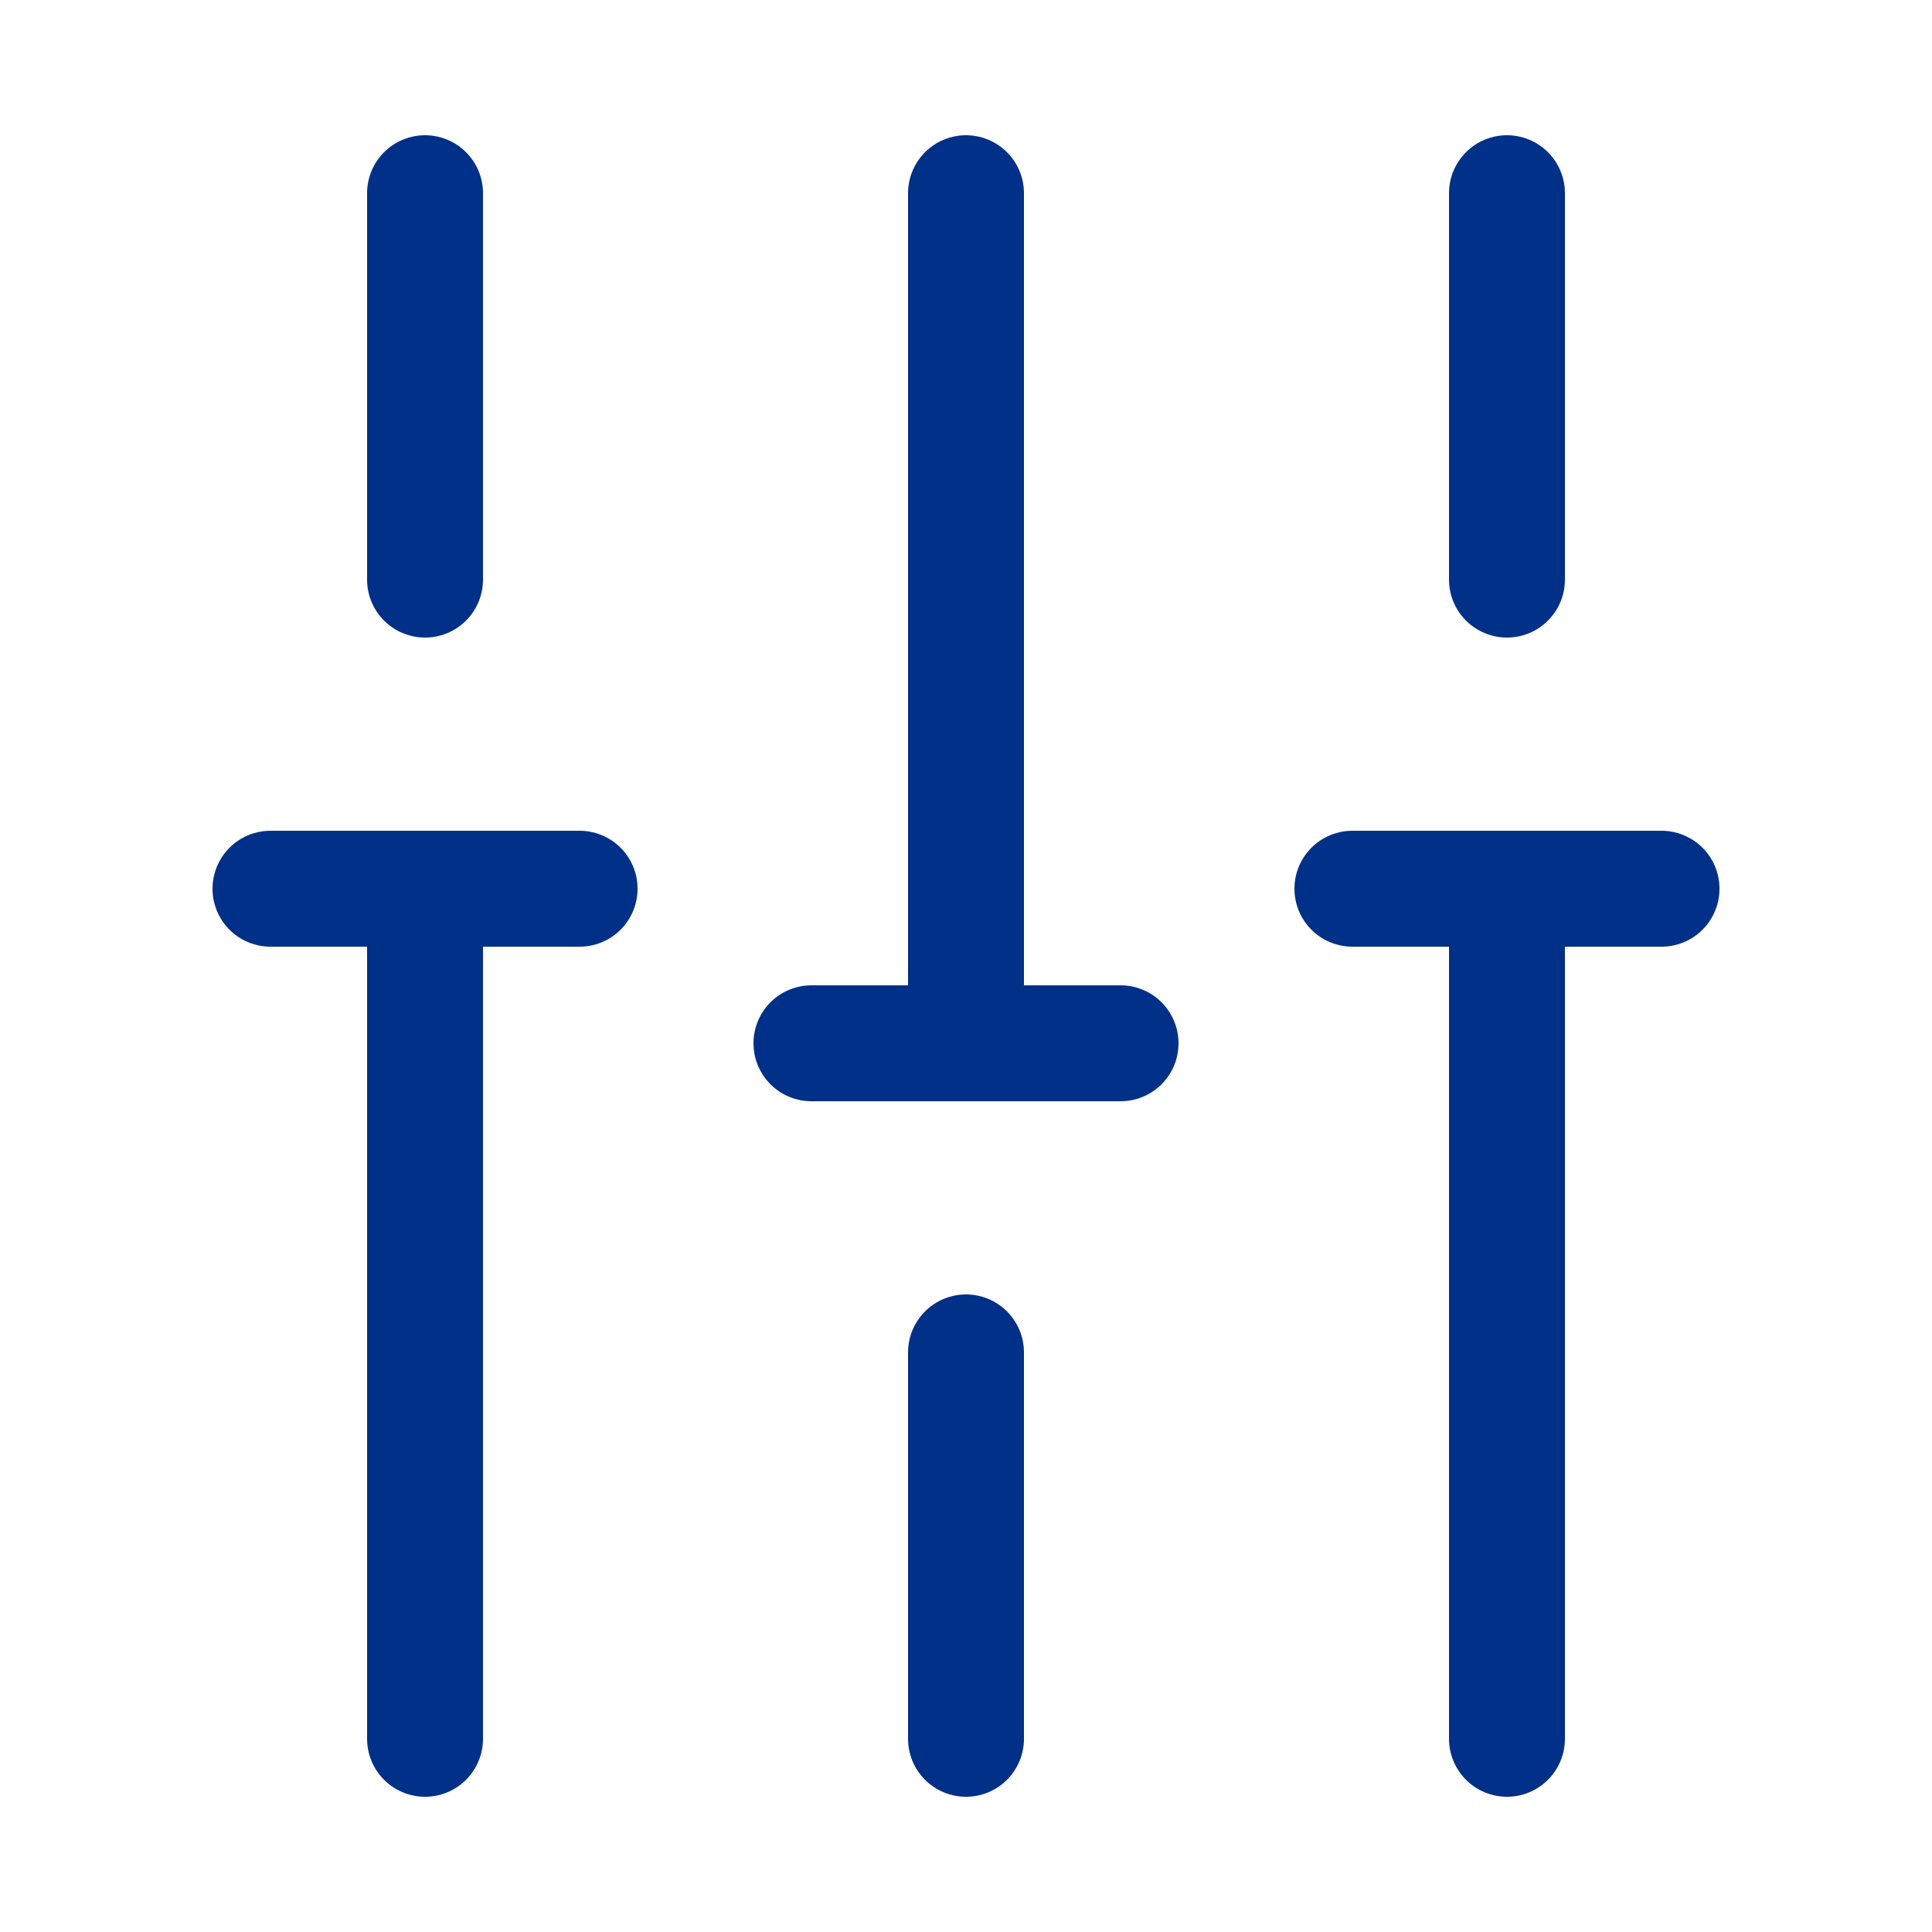
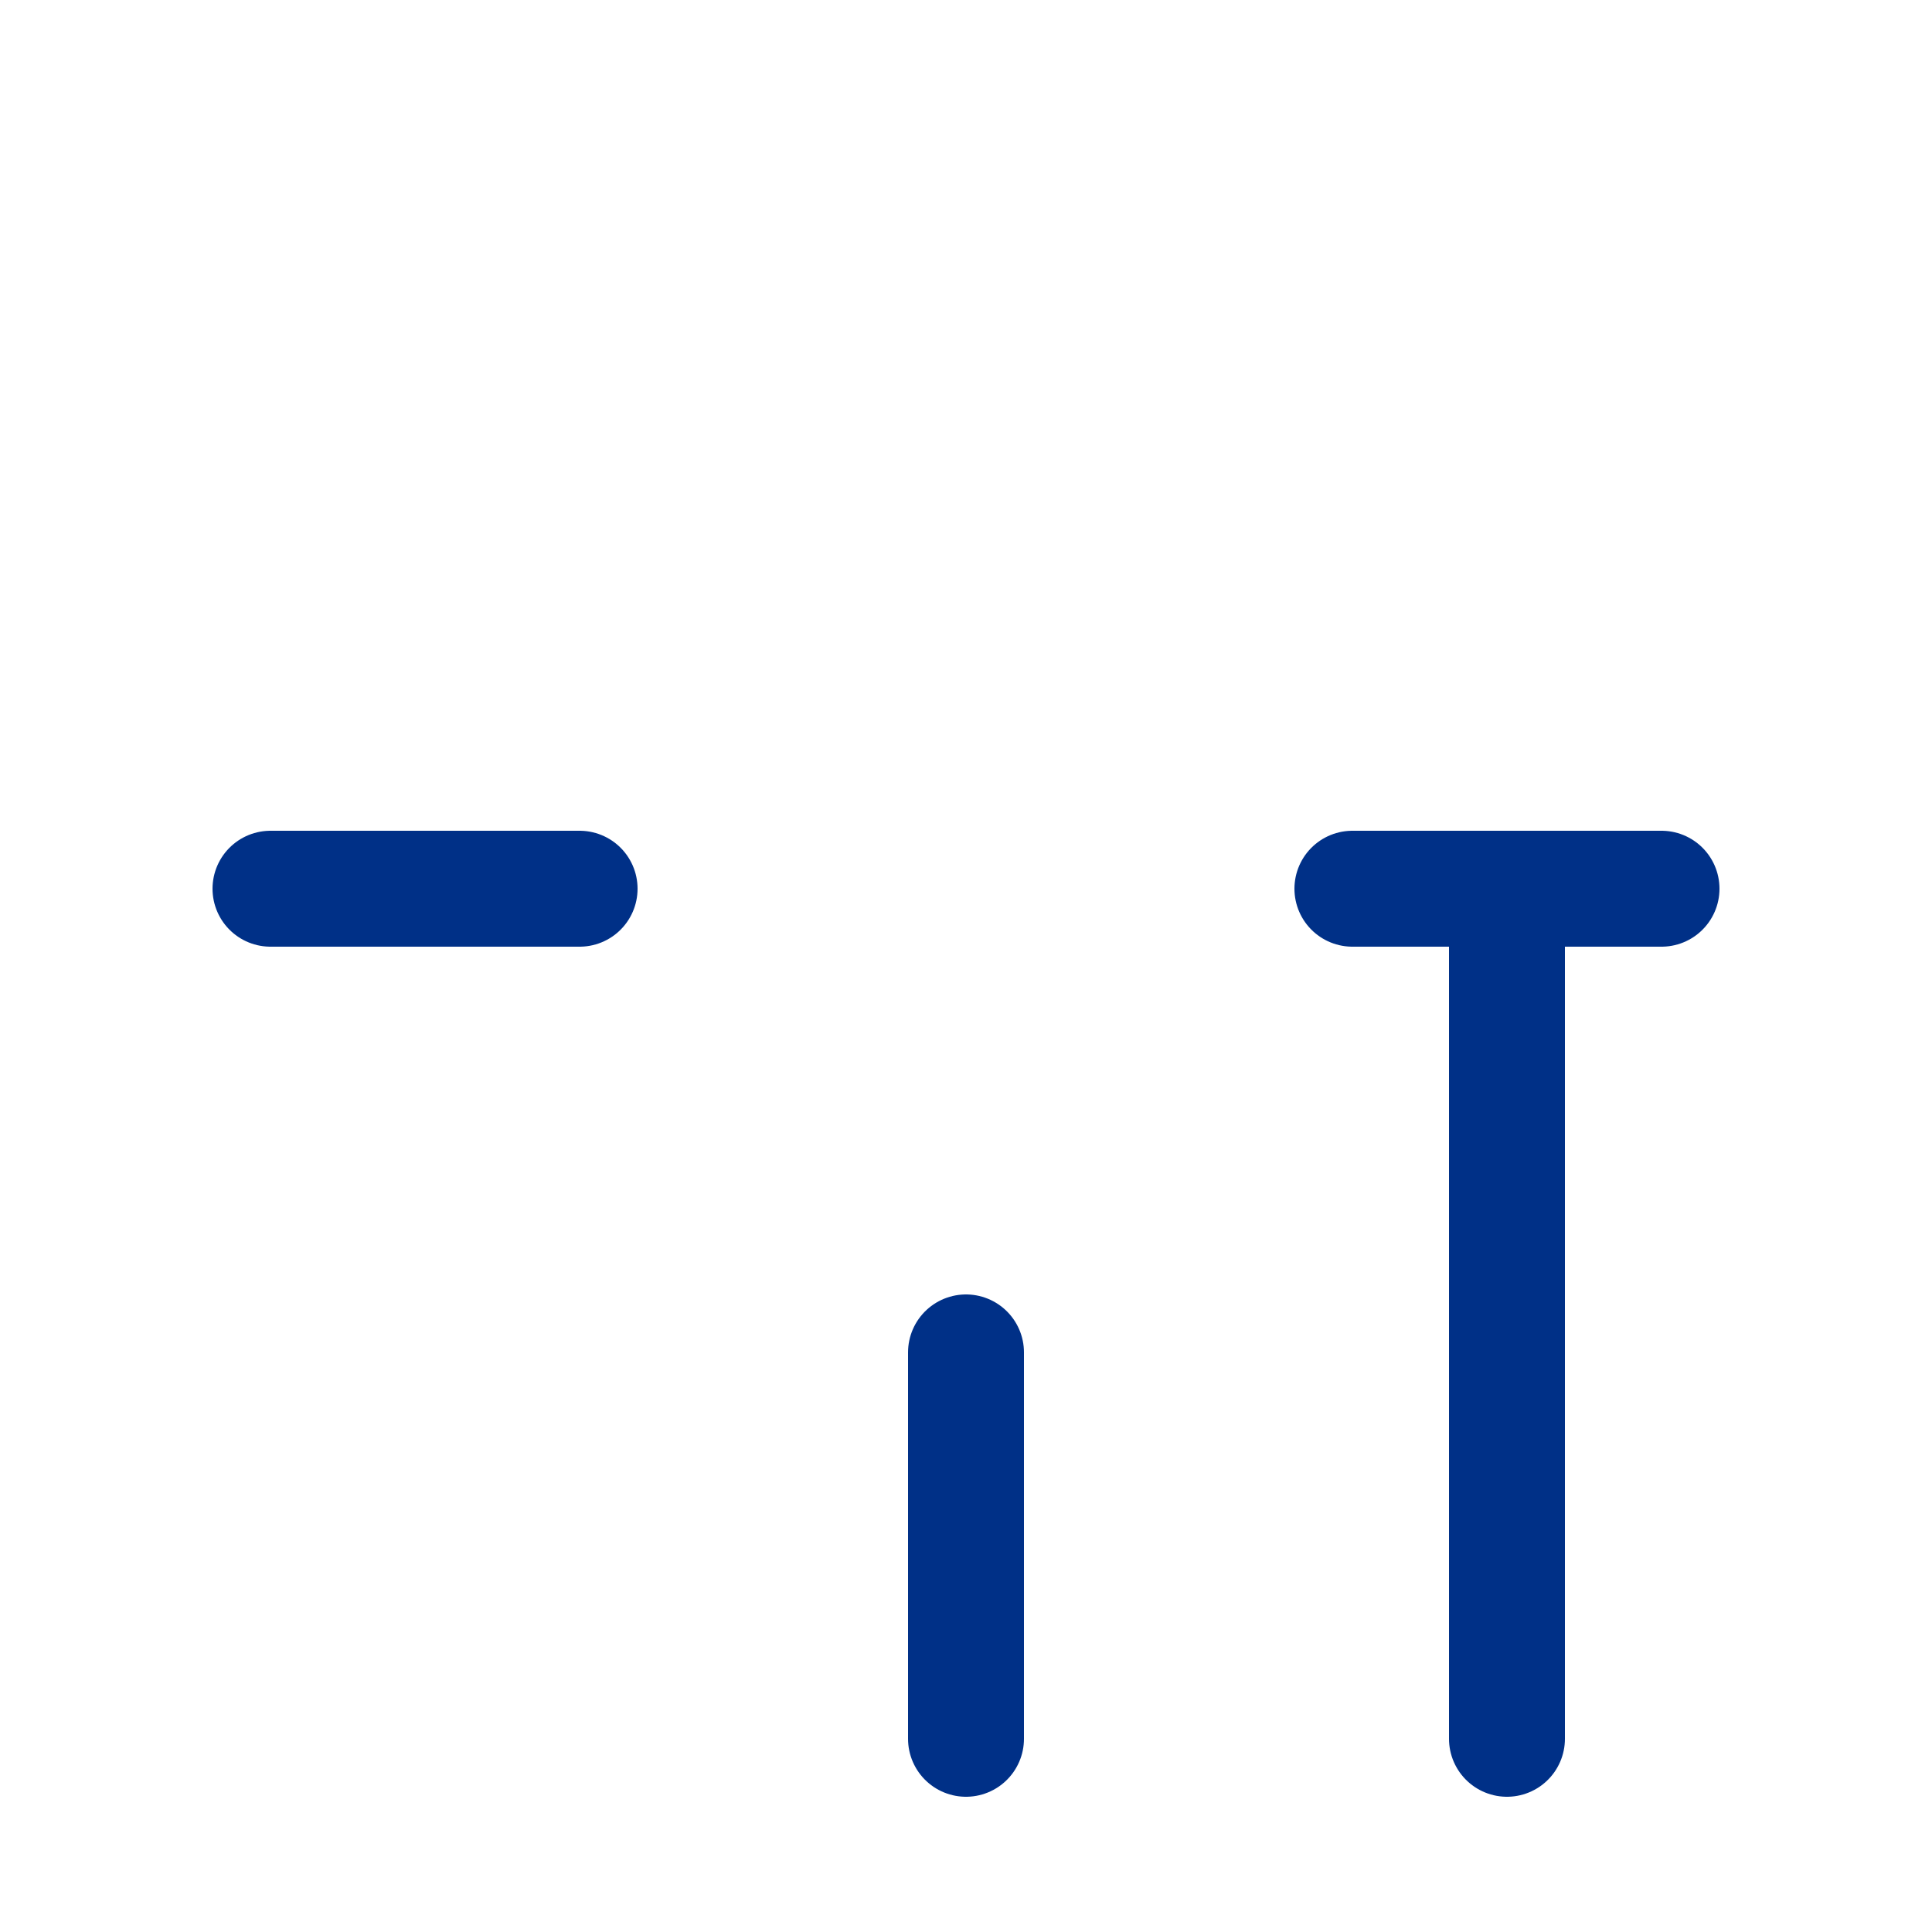
<svg xmlns="http://www.w3.org/2000/svg" width="25" height="25" viewBox="0 0 25 25" fill="none">
  <path d="M19.5 22.5V11.5" stroke="#003087" stroke-width="1.5" stroke-miterlimit="10" stroke-linecap="round" stroke-linejoin="round" />
-   <path d="M19.5 7.5V2.5" stroke="#003087" stroke-width="1.5" stroke-miterlimit="10" stroke-linecap="round" stroke-linejoin="round" />
  <path d="M12.5 22.5V17.5" stroke="#003087" stroke-width="1.5" stroke-miterlimit="10" stroke-linecap="round" stroke-linejoin="round" />
-   <path d="M12.5 13.5V2.5" stroke="#003087" stroke-width="1.5" stroke-miterlimit="10" stroke-linecap="round" stroke-linejoin="round" />
-   <path d="M5.5 22.5V11.5" stroke="#003087" stroke-width="1.5" stroke-miterlimit="10" stroke-linecap="round" stroke-linejoin="round" />
-   <path d="M5.5 7.5V2.5" stroke="#003087" stroke-width="1.5" stroke-miterlimit="10" stroke-linecap="round" stroke-linejoin="round" />
  <path d="M3.5 11.5H7.5" stroke="#003087" stroke-width="1.5" stroke-miterlimit="10" stroke-linecap="round" stroke-linejoin="round" />
  <path d="M17.5 11.5H21.5" stroke="#003087" stroke-width="1.5" stroke-miterlimit="10" stroke-linecap="round" stroke-linejoin="round" />
-   <path d="M10.5 13.5H14.5" stroke="#003087" stroke-width="1.5" stroke-miterlimit="10" stroke-linecap="round" stroke-linejoin="round" />
</svg>